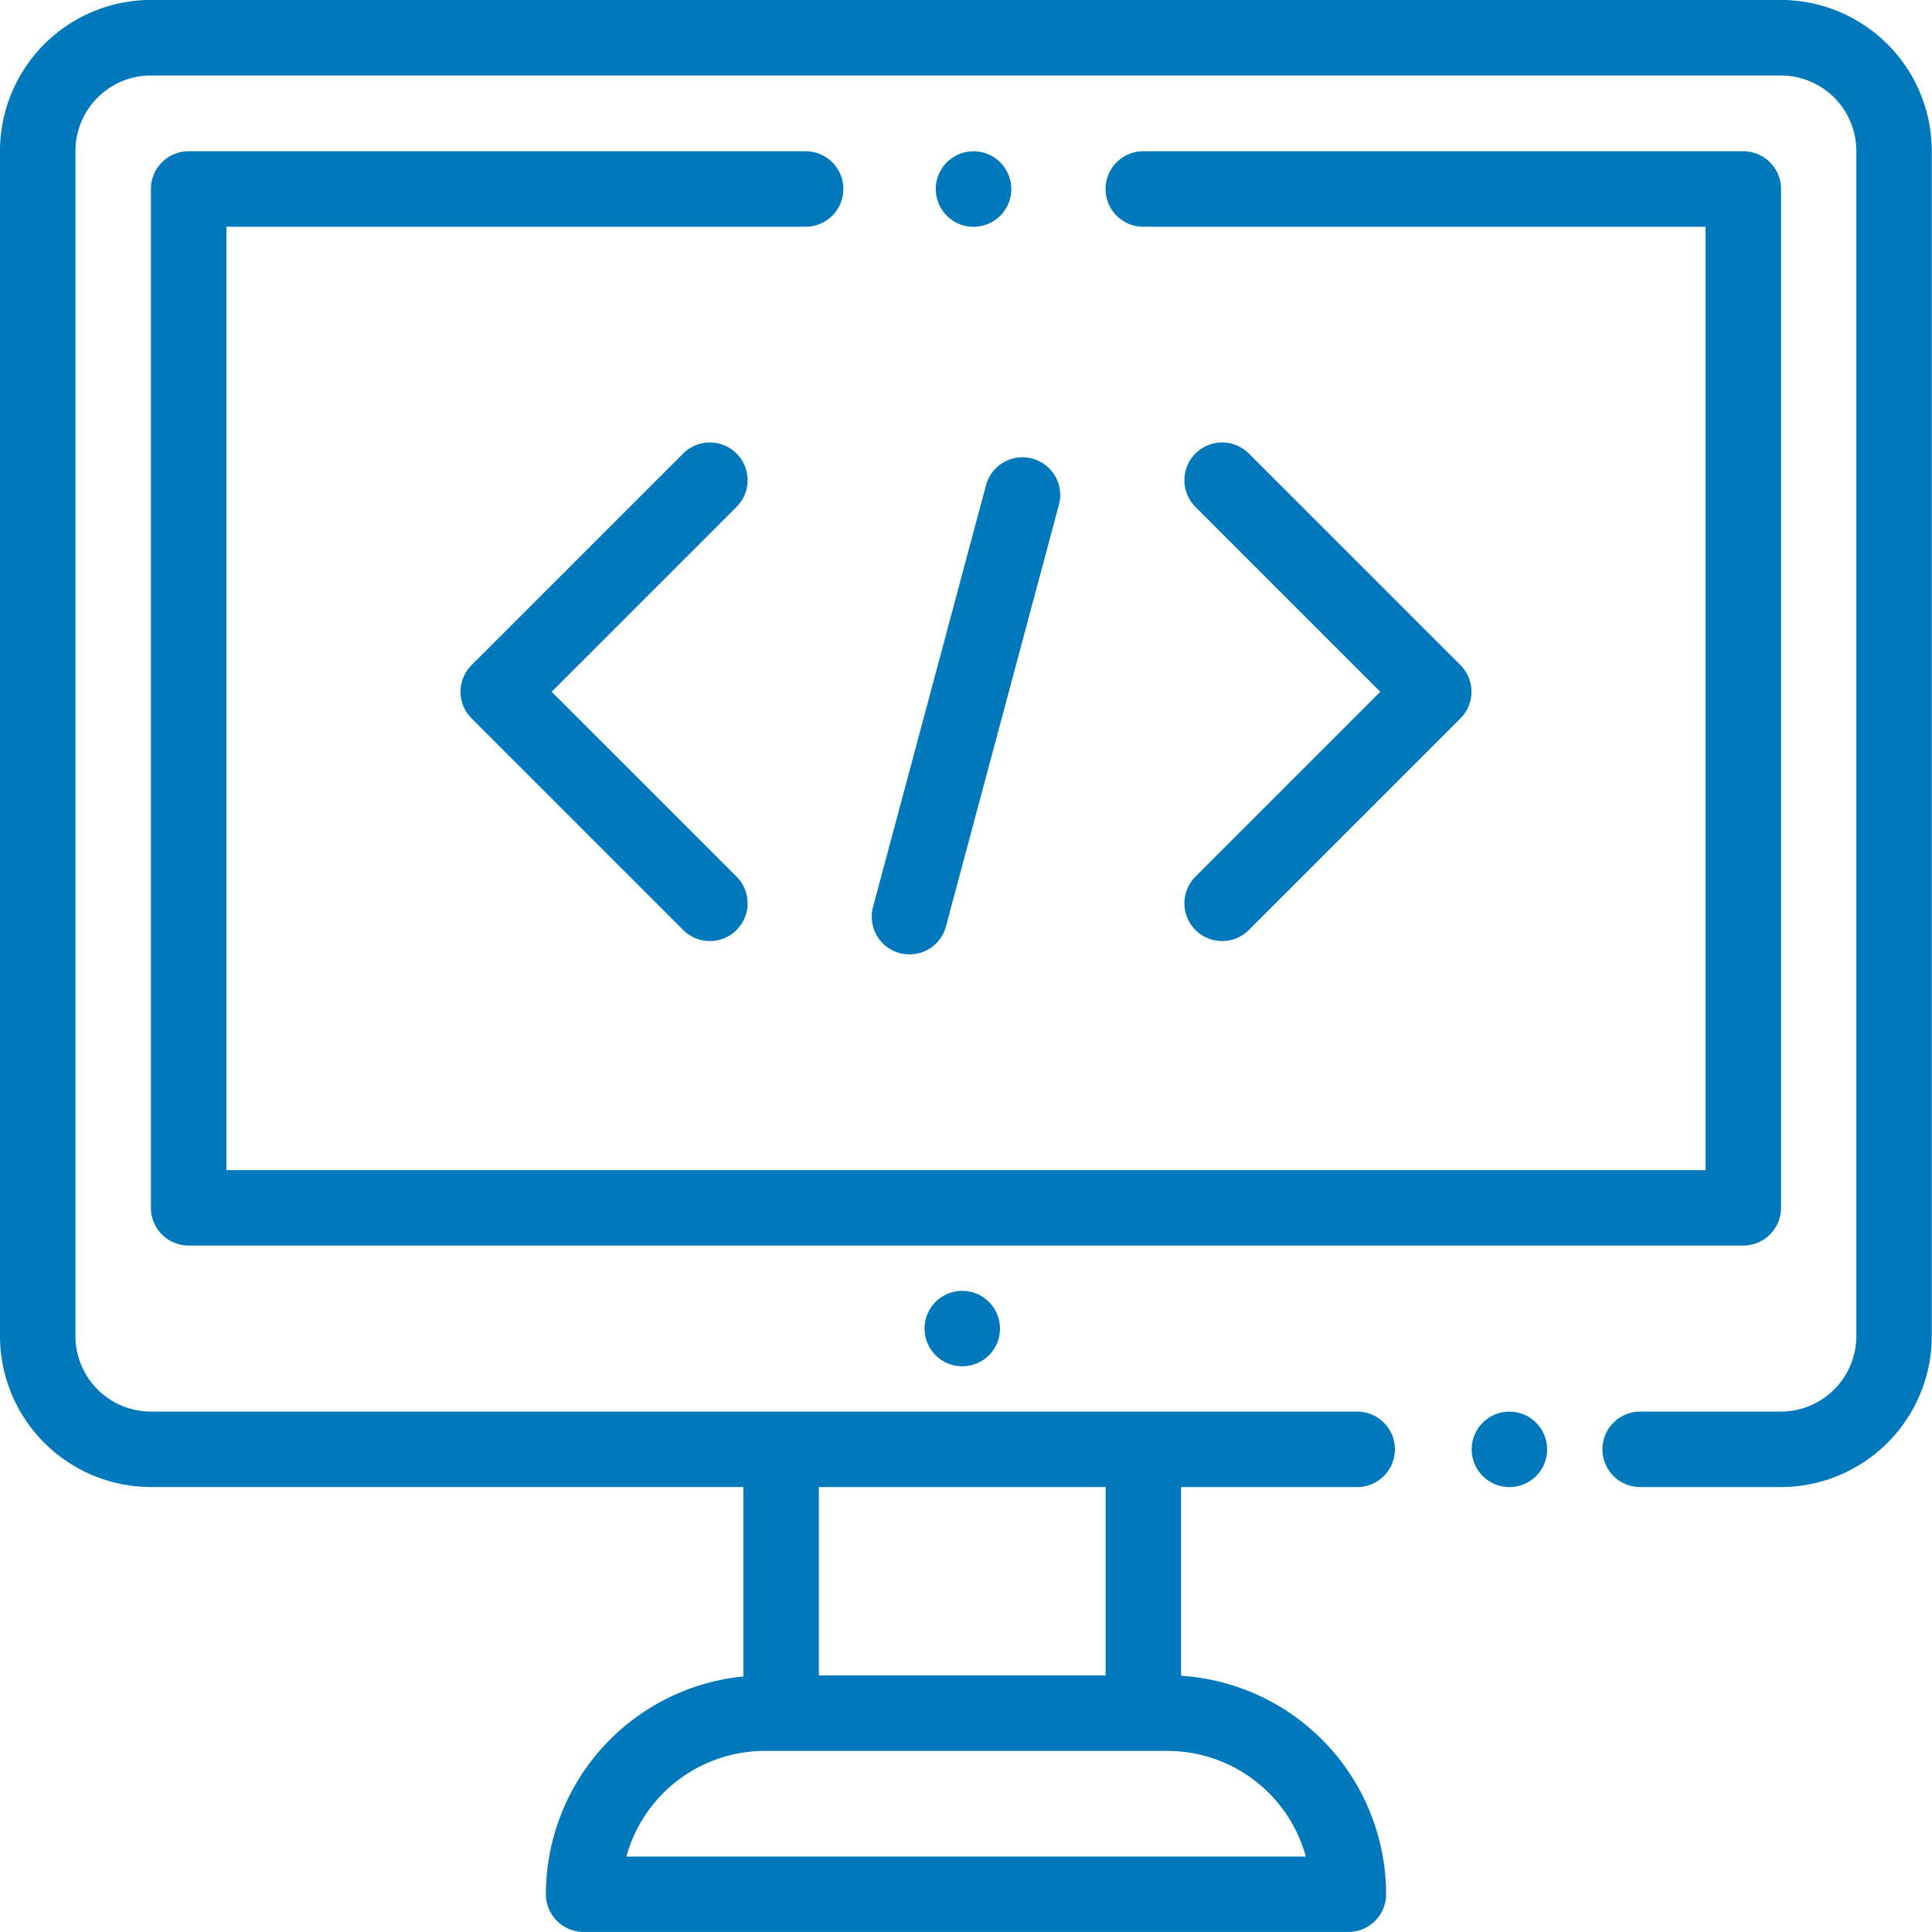
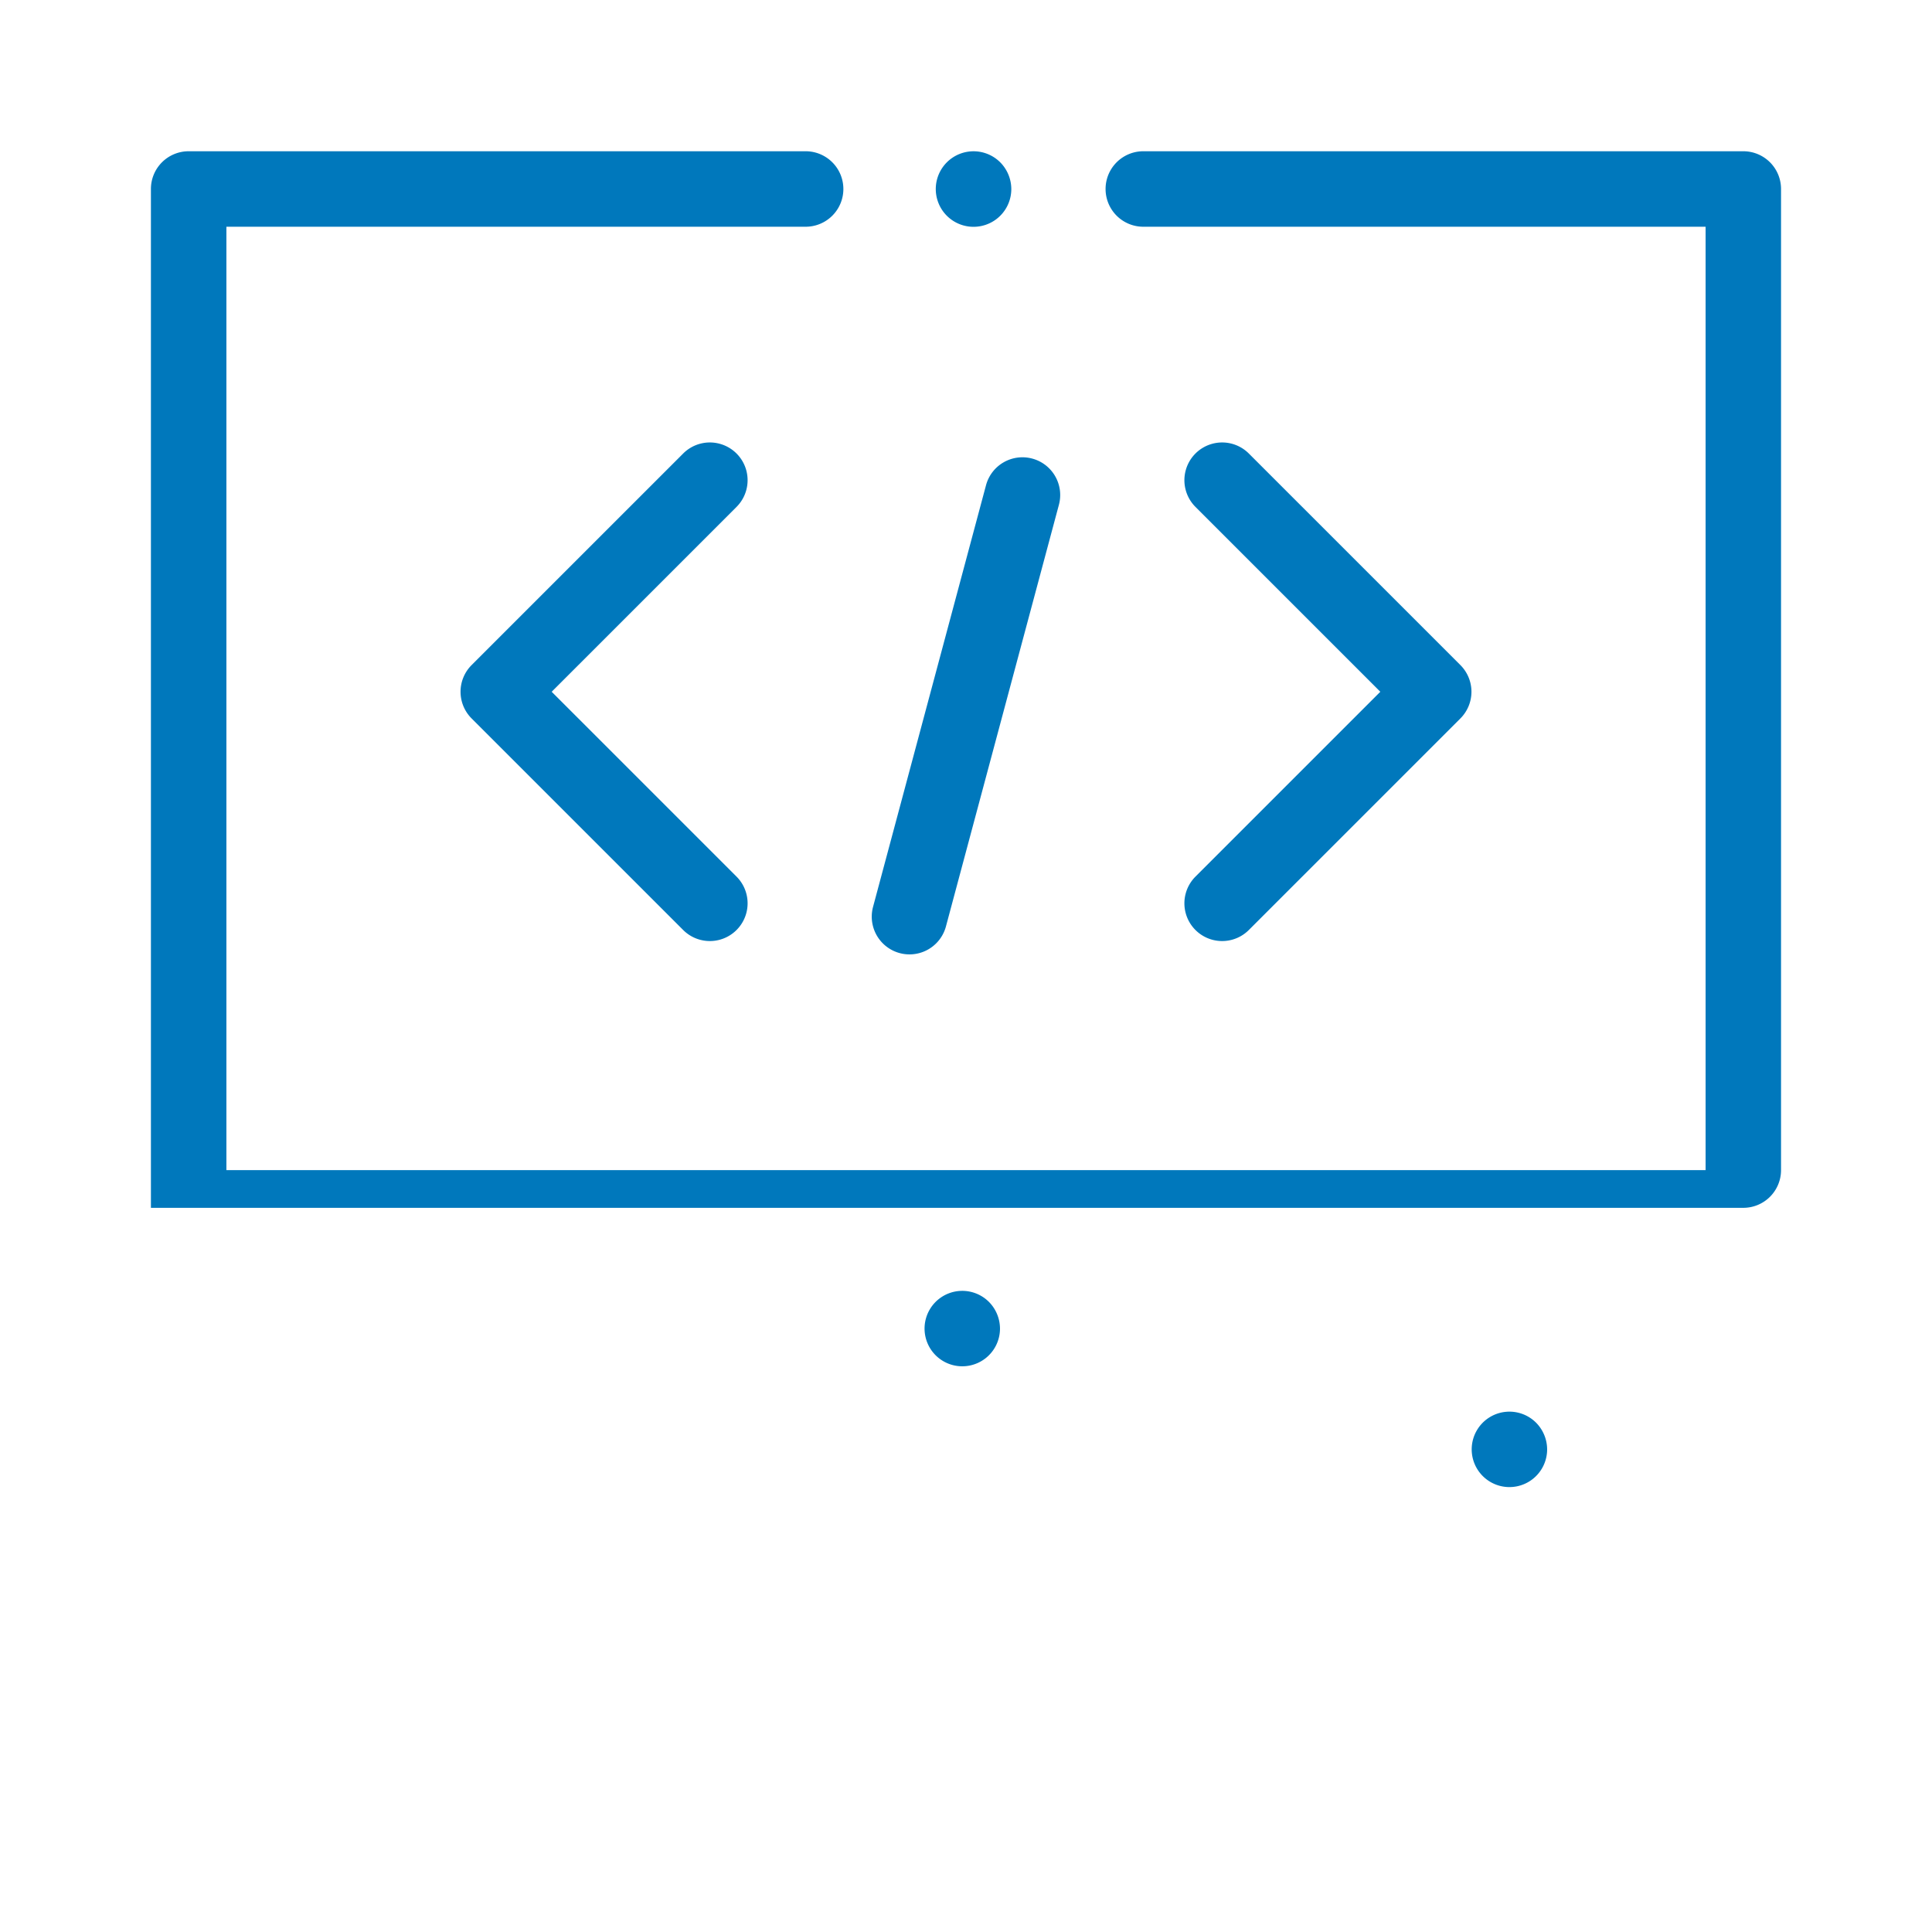
<svg xmlns="http://www.w3.org/2000/svg" width="40.466" height="40.466" viewBox="0 0 40.466 40.466">
  <defs>
    <style>.a{fill:#0078bc;}</style>
  </defs>
  <g transform="translate(30.824 29.566)">
    <path class="a" d="M391.349,374.312a.79.79,0,1,0,.232.559A.8.8,0,0,0,391.349,374.312Z" transform="translate(-390 -374.08)" />
  </g>
  <g transform="translate(0 0)">
-     <path class="a" d="M37.3,0H3.161A3.165,3.165,0,0,0,0,3.162V27.986a3.165,3.165,0,0,0,3.161,3.161H15.57v3.967a4.59,4.59,0,0,0-4.136,4.562.79.79,0,0,0,.79.79H28.242a.79.79,0,0,0,.79-.79A4.589,4.589,0,0,0,24.738,35.1V31.148h3.688a.79.79,0,1,0,0-1.581H3.161a1.583,1.583,0,0,1-1.581-1.581V3.162A1.583,1.583,0,0,1,3.161,1.582H37.3a1.582,1.582,0,0,1,1.581,1.581V27.986A1.582,1.582,0,0,1,37.3,29.567H34.354a.79.79,0,1,0,0,1.581H37.3a3.165,3.165,0,0,0,3.161-3.161V3.162A3.165,3.165,0,0,0,37.3,0ZM17.151,31.148h6.007v3.945H17.151Zm7.3,5.526a3.009,3.009,0,0,1,2.9,2.213H13.12a3.009,3.009,0,0,1,2.9-2.213Z" transform="translate(0 -0.001)" />
-   </g>
+     </g>
  <g transform="translate(19.364 27.036)">
    <path class="a" d="M246.349,342.313a.79.79,0,1,0,.232.559A.8.8,0,0,0,246.349,342.313Z" transform="translate(-245 -342.081)" />
  </g>
  <g transform="translate(9.647 9.267)">
    <path class="a" d="M123.963,122.47l3.872-3.872a.79.79,0,1,0-1.118-1.118l-4.431,4.431a.79.79,0,0,0,0,1.118l4.431,4.431a.79.79,0,1,0,1.118-1.118Z" transform="translate(-122.055 -117.248)" />
  </g>
  <g transform="translate(24.807 9.267)">
    <path class="a" d="M319.658,121.911l-4.431-4.431a.79.79,0,1,0-1.118,1.118l3.872,3.872-3.872,3.872a.79.79,0,0,0,1.118,1.118l4.431-4.431A.79.79,0,0,0,319.658,121.911Z" transform="translate(-313.877 -117.248)" />
  </g>
  <g transform="translate(18.259 9.578)">
    <path class="a" d="M234.389,121.213a.79.79,0,0,0-.968.559l-2.366,8.831a.79.79,0,1,0,1.527.409l2.366-8.831A.79.79,0,0,0,234.389,121.213Z" transform="translate(-231.028 -121.186)" />
  </g>
  <g transform="translate(3.161 3.168)">
-     <path class="a" d="M73.353,40.084H60.786a.79.79,0,0,0,0,1.581H72.563V61.424H41.581V41.665H53.713a.79.79,0,0,0,0-1.581H40.79a.79.79,0,0,0-.79.79v21.34a.79.79,0,0,0,.79.79H73.353a.79.79,0,0,0,.79-.79V40.874A.79.79,0,0,0,73.353,40.084Z" transform="translate(-40 -40.084)" />
+     <path class="a" d="M73.353,40.084H60.786a.79.79,0,0,0,0,1.581H72.563V61.424H41.581V41.665H53.713a.79.79,0,0,0,0-1.581H40.79a.79.79,0,0,0-.79.79v21.34H73.353a.79.79,0,0,0,.79-.79V40.874A.79.79,0,0,0,73.353,40.084Z" transform="translate(-40 -40.084)" />
  </g>
  <g transform="translate(19.601 3.168)">
    <path class="a" d="M249.349,40.313a.791.791,0,1,0,.232.559A.8.8,0,0,0,249.349,40.313Z" transform="translate(-248 -40.081)" />
  </g>
</svg>